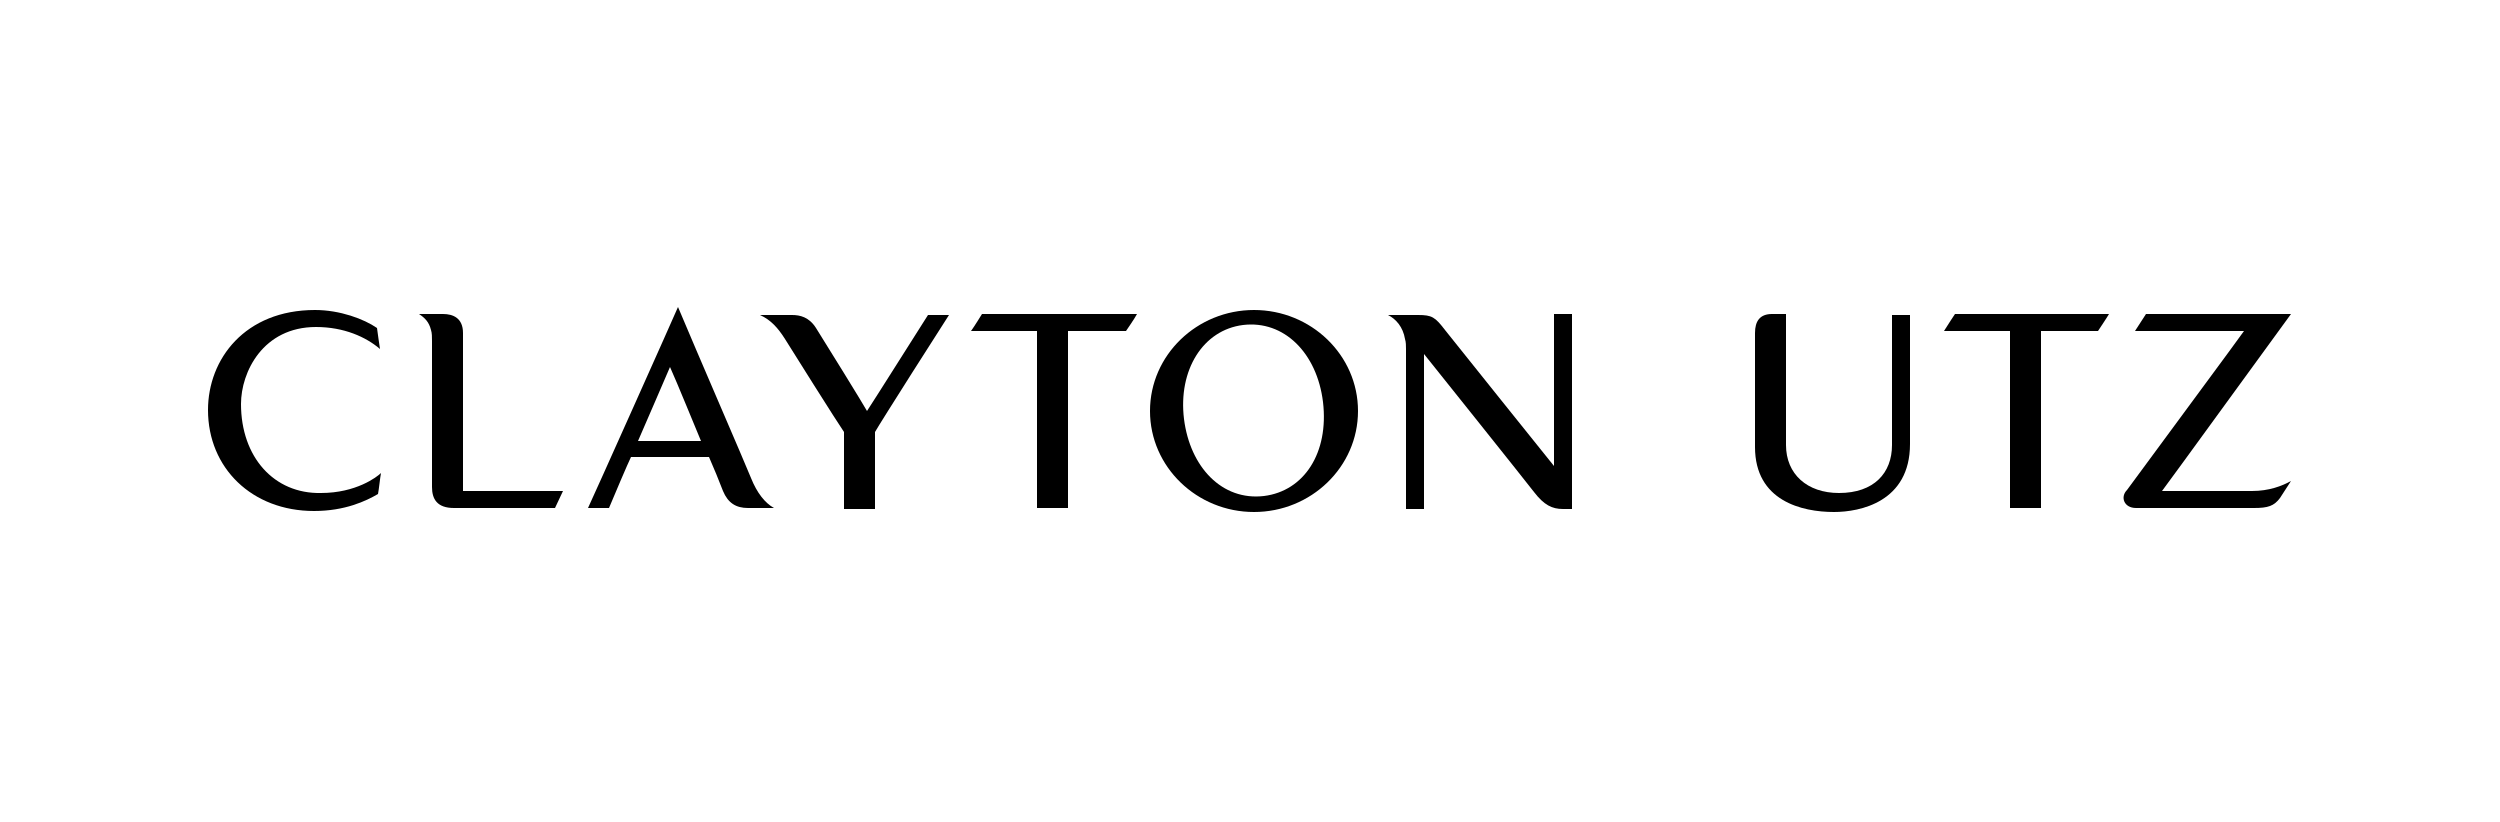
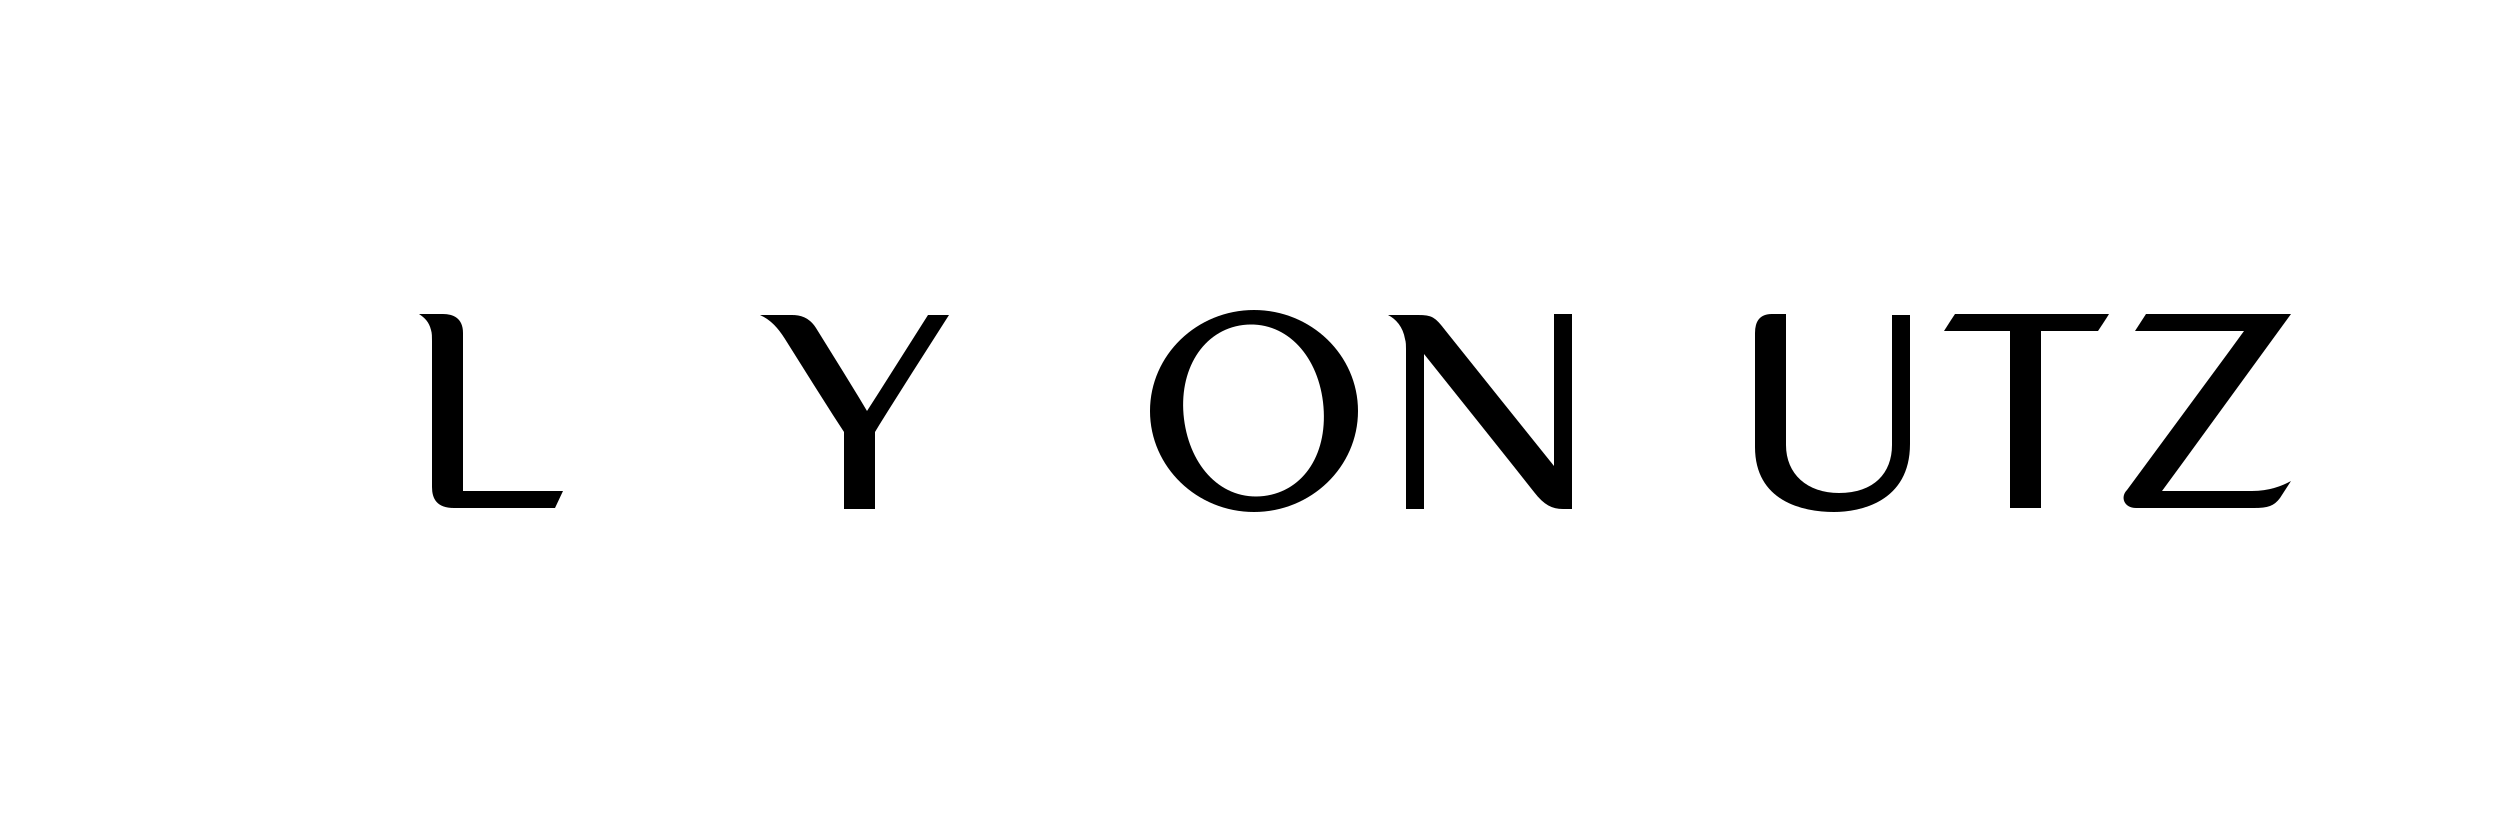
<svg xmlns="http://www.w3.org/2000/svg" enable-background="new 0 0 250 82.2" viewBox="0 0 250 82.2">
  <path d="m45.4 50.8h10.1s.7-1.5.8-1.7c-1 0-9.8 0-10 0 0-.1 0-14.1 0-15.8 0-1.5-1-1.9-2-1.9-.5 0-1.9 0-2.4 0 .6.4 1 .8 1.2 1.6.1.3.1.7.1 1.1v14.6c0 1.2.5 2.1 2.2 2.1z" />
  <path d="m144.5 33c-1-1.3-1.3-1.5-2.7-1.5-.3 0-2.4 0-3 0 .8.4 1.5 1.2 1.7 2.4.1.3.1.7.1 1v16h1.8c0-.3 0-14.8 0-15.5.4.5 10 12.5 11 13.8s1.8 1.7 2.9 1.7h.9v-19.5h-1.8v15.2c-.1-.1-10.5-13.1-10.9-13.6z" />
-   <path d="m24.1 40.4c0-3.2 2.2-7.7 7.5-7.7 2.8 0 5 1 6.4 2.2-.1-.6-.2-1.4-.3-2.1-1.3-.9-3.7-1.8-6.2-1.8-7 0-10.7 4.9-10.7 10 0 5.8 4.4 10.1 10.6 10.1 3.1 0 5.2-1 6.4-1.7.1-.5.2-1.6.3-2.1-.4.4-2.5 2-6 2-4.7.1-8-3.6-8-8.9z" />
-   <path d="m75.1 47.8c-.6-1.5-5.5-12.8-7.3-17.1-.2.5-8.7 19.5-9 20.1h2.1c.5-1.2 1.9-4.5 2.2-5.1h7.8c.4.9 1.1 2.6 1.4 3.4.5 1.2 1.3 1.7 2.5 1.7h2.6c-.9-.5-1.7-1.5-2.3-3zm-11.3-3.7c.6-1.4 3-6.9 3.2-7.4.6 1.3 2.8 6.7 3.1 7.4-.9 0-6.3 0-6.3 0z" />
  <path d="m213.6 50.8h11.8c1.4 0 2-.2 2.6-1 .4-.6.9-1.4 1.1-1.7-.9.5-2.2 1-3.9 1-.2 0-.5 0-.8 0-2.8 0-7.3 0-8.2 0 .4-.5 12.3-16.9 12.9-17.7-.9 0-13.8 0-14.5 0 0 0-.9 1.4-1.1 1.7h10.9c-.4.6-8.4 11.4-11.7 15.9-.7.7-.3 1.8.9 1.8z" />
  <path d="m195.5 31.4s-.8 1.2-1.1 1.7h6.6v17.7h3.1s0-17.2 0-17.7h5.7s1-1.5 1.1-1.7c-.7 0-14.7 0-15.4 0z" />
-   <path d="m97.1 33.1h6.6v17.7h3.1s0-17.2 0-17.7h5.8s.9-1.3 1.1-1.7c-.7 0-14.9 0-15.5 0 0 0-.8 1.3-1.1 1.7z" />
  <path d="m86.7 41.1c-.2-.4-4.4-7.2-5.1-8.3s-1.6-1.3-2.4-1.3c0 0-2.6 0-3.2 0 1.1.5 1.8 1.3 2.5 2.4.3.5 5.4 8.6 5.9 9.3v7.7h3.1c0-.4 0-7 0-7.7.5-.9 7-11.1 7.4-11.7-.4 0-1.5 0-2.1 0-.2.3-5.5 8.7-6.1 9.6z" />
  <path d="m189.2 44.5c0 2.8-1.8 4.8-5.3 4.8-3.2 0-5.3-1.9-5.3-4.8 0-1.3 0-12.3 0-13.1-.5 0-.7 0-1.4 0-1.2 0-1.7.7-1.7 1.9v11.4c0 5.4 4.7 6.5 7.9 6.5 2.6 0 7.6-1 7.6-6.8 0-.7 0-12 0-12.9-.4 0-1.4 0-1.8 0z" />
  <path d="m125.4 51.2c5.7 0 10.4-4.5 10.4-10.1s-4.7-10.1-10.4-10.1-10.4 4.5-10.4 10.1 4.7 10.1 10.4 10.1zm-1.1-18.7c4.1-.5 7.4 2.8 8 7.7.6 5.1-1.9 8.9-5.9 9.4-4.2.5-7.4-2.9-8-7.7-.6-4.9 1.9-8.9 5.9-9.4z" />
</svg>